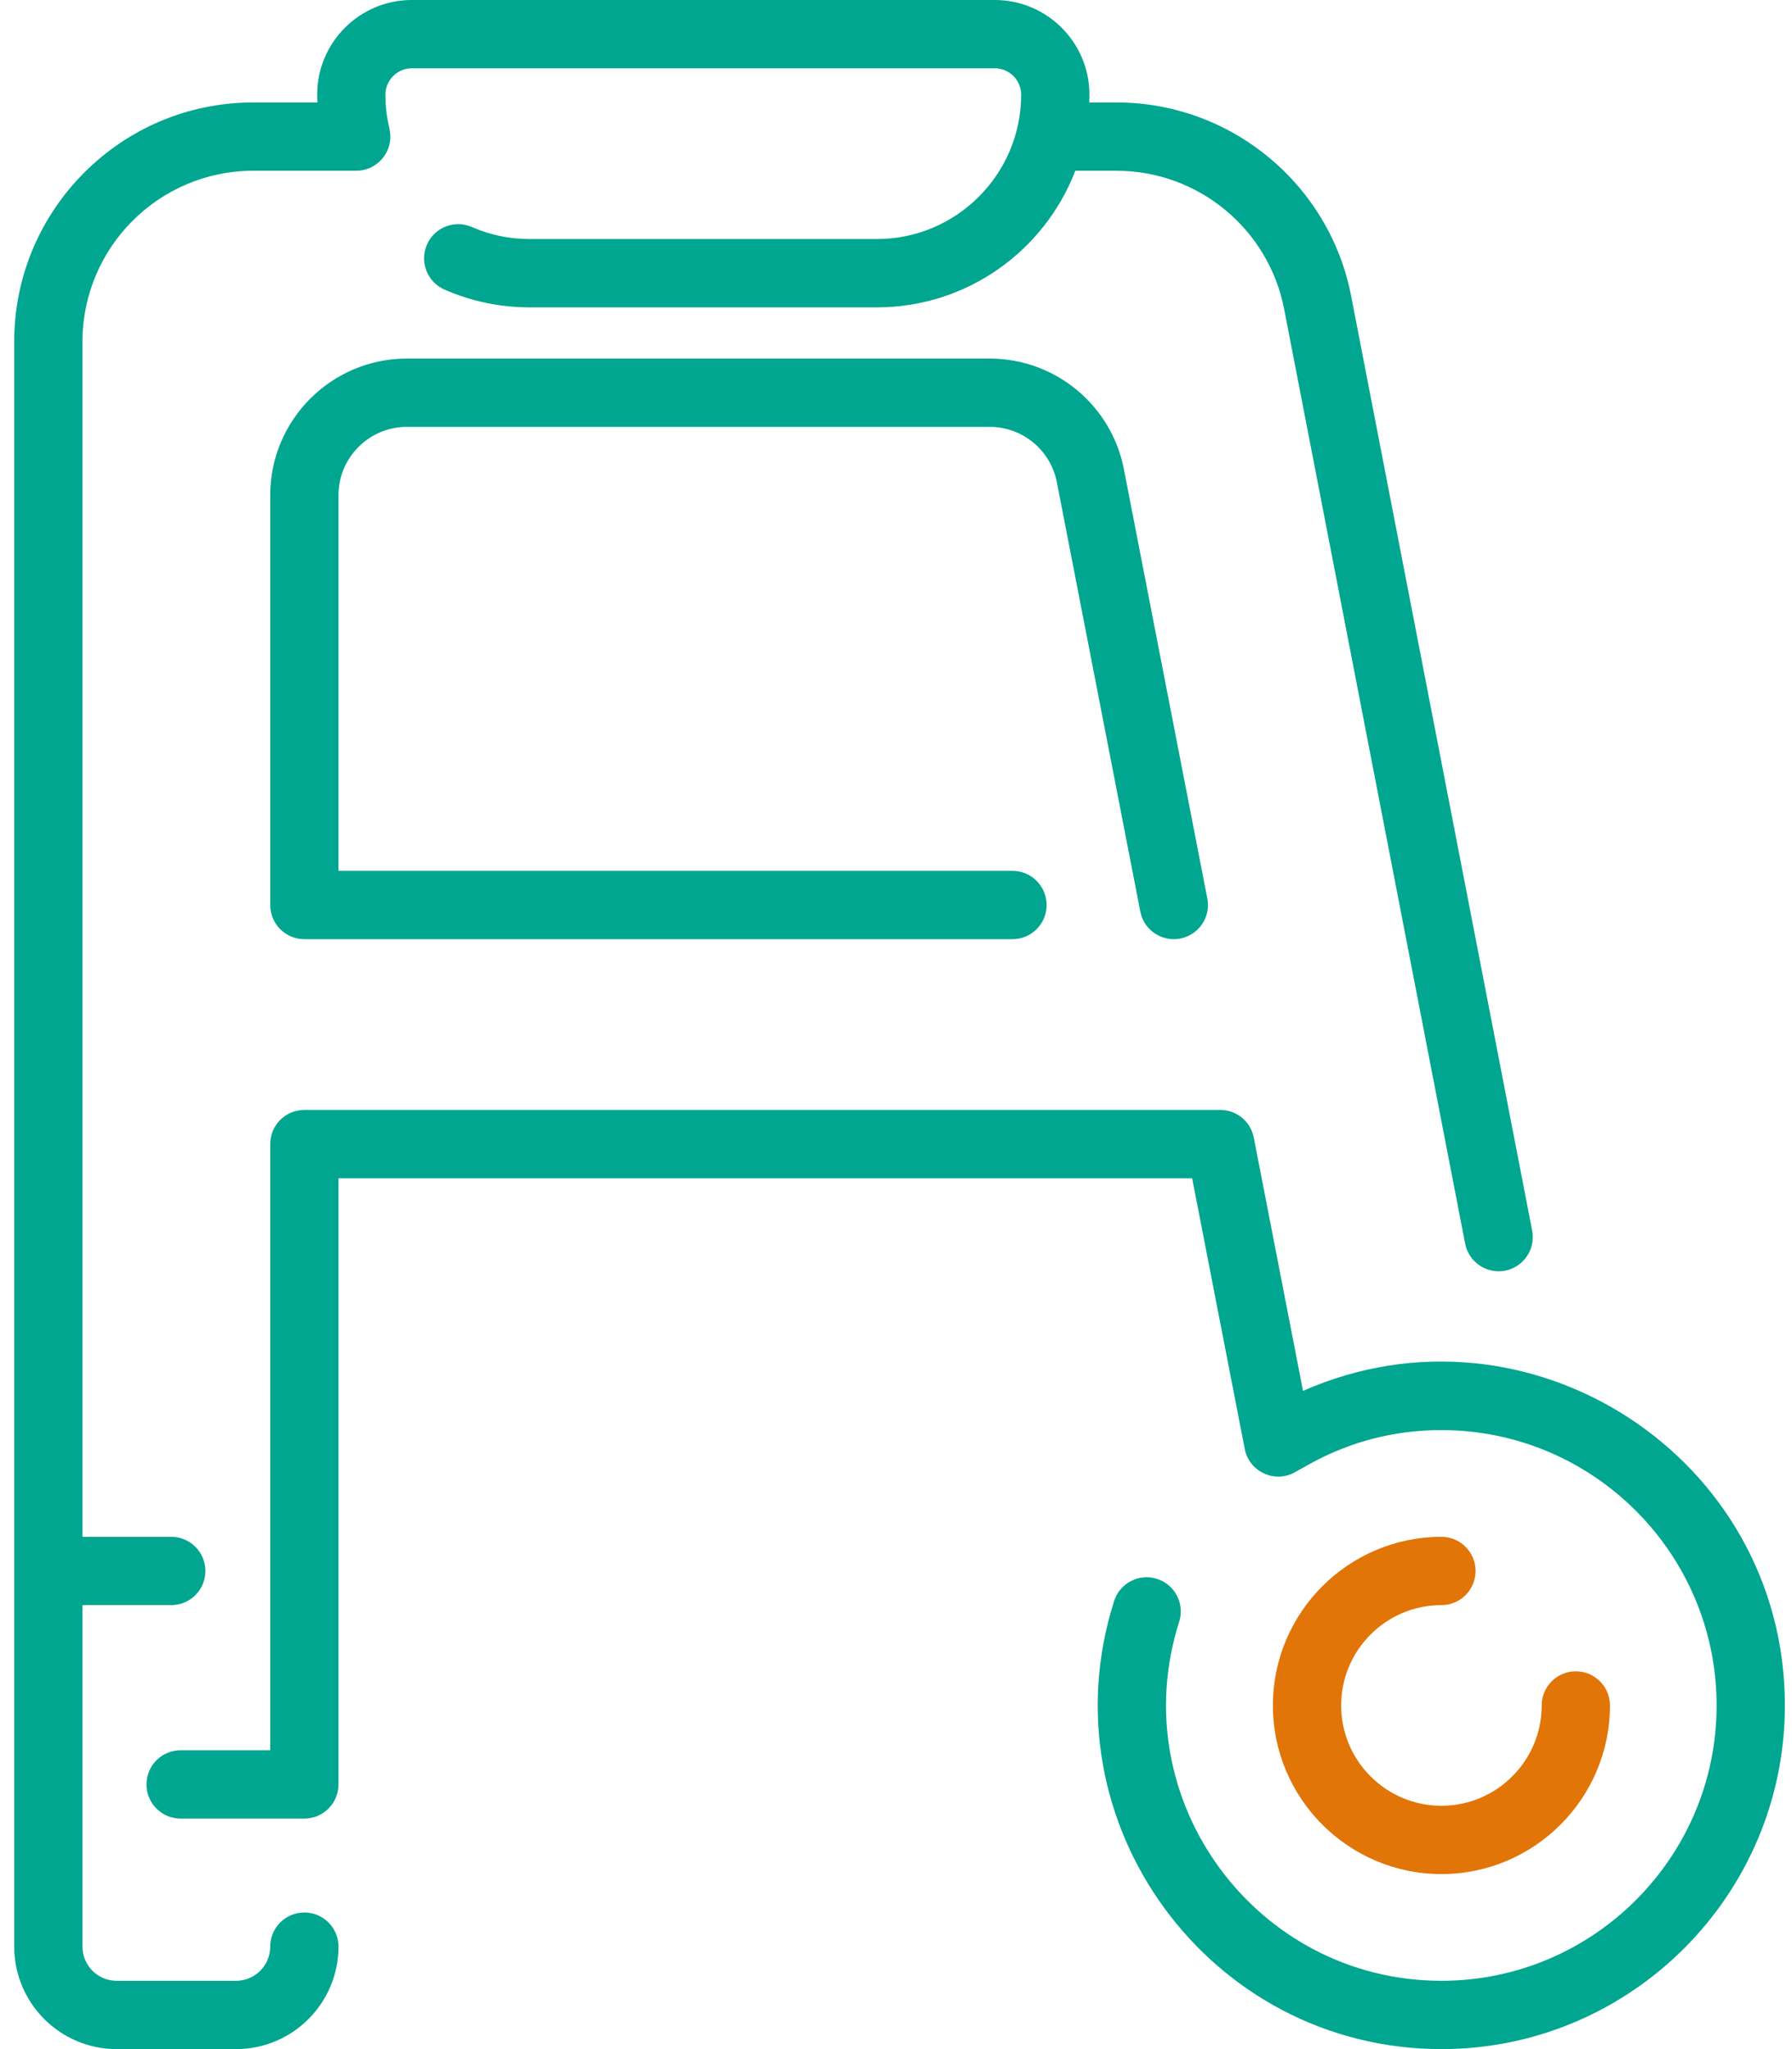
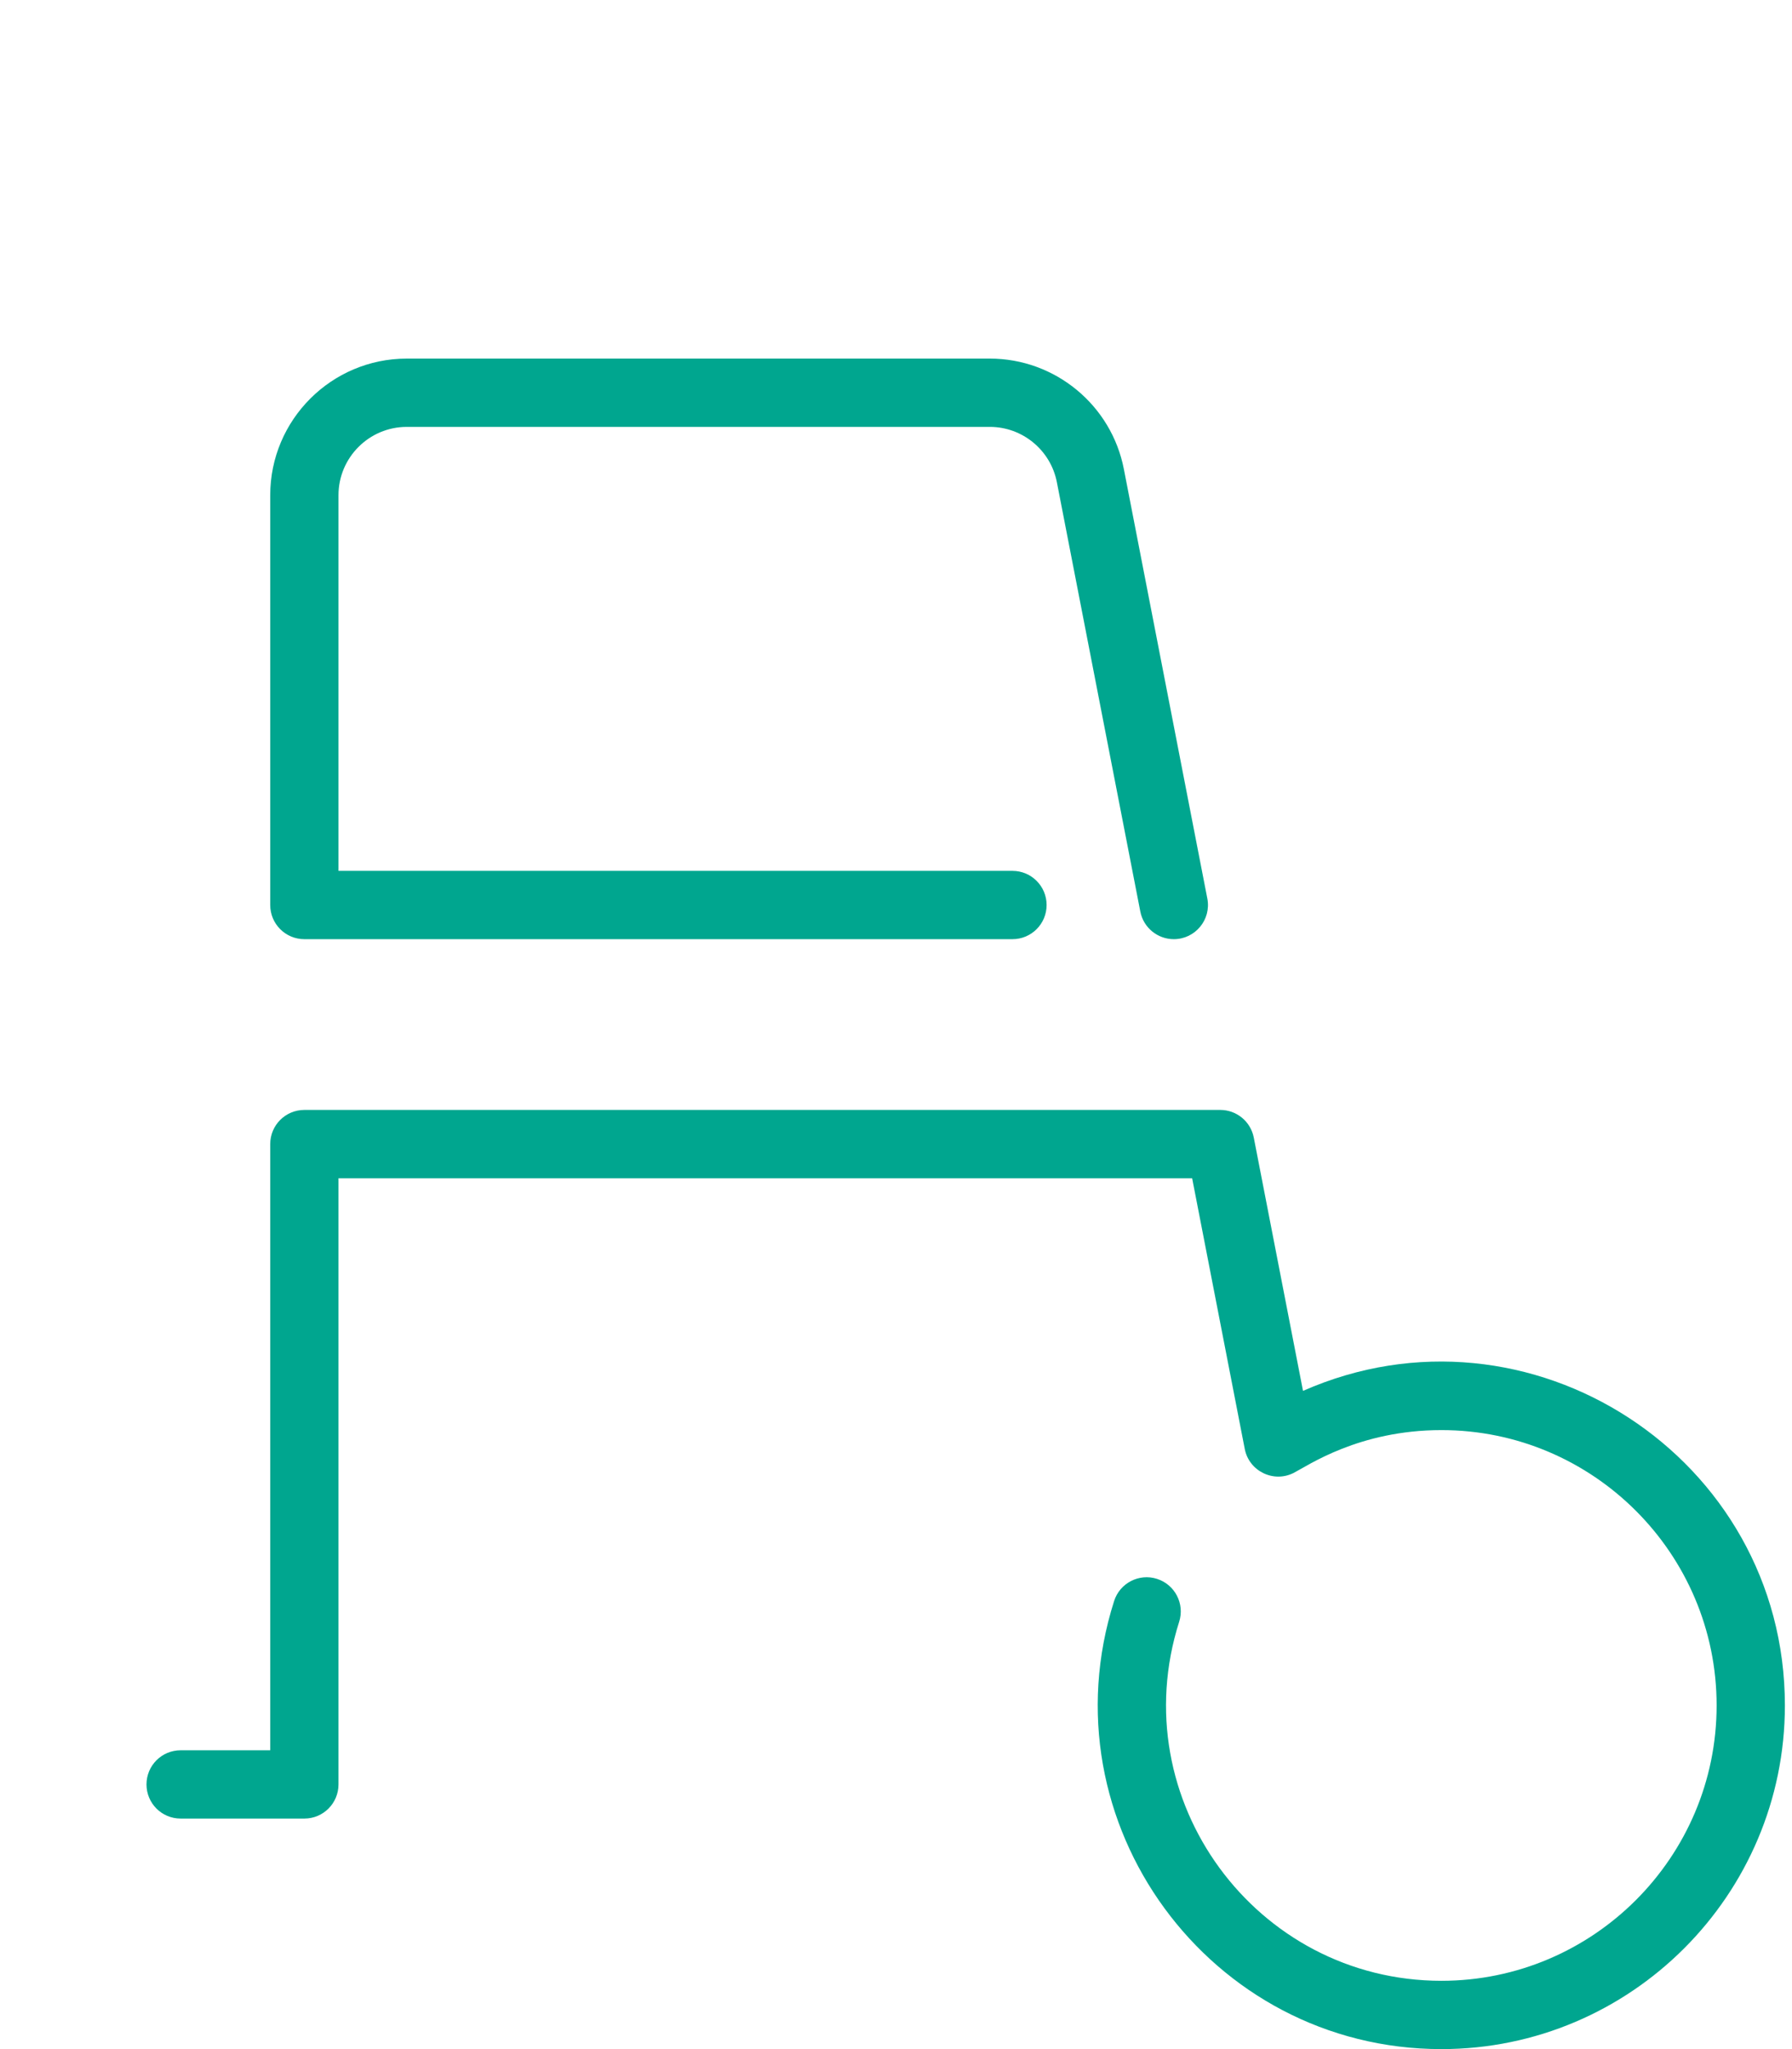
<svg xmlns="http://www.w3.org/2000/svg" width="63px" height="72px" viewBox="0 0 63 72" version="1.1">
  <title>Icons/hero-80px/area-atencion/Rehabilitación</title>
  <g id="Styles-and-Components" stroke="none" stroke-width="1" fill="none" fill-rule="evenodd">
    <g id="Iconos" transform="translate(-675, -1264)">
      <g id="Group" transform="translate(666.5, 1260)">
        <g id="caminante" transform="translate(9, 4)">
-           <path d="M50.175,56.4 C50.838,56.4 51.375,55.863 51.375,55.2 C51.375,54.537 50.838,54 50.175,54 C46.908,54 44.25,56.658 44.25,59.925 C44.25,63.192 46.908,65.85 50.175,65.85 C53.442,65.85 56.1,63.192 56.1,59.925 C56.1,59.262 55.563,58.725 54.9,58.725 C54.237,58.725 53.7,59.262 53.7,59.925 C53.7,61.869 52.119,63.45 50.175,63.45 C48.231,63.45 46.65,61.869 46.65,59.925 C46.65,57.981 48.231,56.4 50.175,56.4 Z" id="Path" fill="#E27508" />
          <path d="M45.309,48.872 L43.578,39.971 C43.468,39.407 42.975,39 42.4,39 L10.2,39 C9.537,39 9,39.537 9,40.2 L9,61.5 L5.85,61.5 C5.187,61.5 4.65,62.037 4.65,62.7 C4.65,63.363 5.187,63.9 5.85,63.9 L10.2,63.9 C10.863,63.9 11.4,63.363 11.4,62.7 L11.4,41.4 L41.411,41.4 L43.261,50.913 C43.411,51.689 44.27,52.116 44.983,51.753 C45.483,51.498 47.275,50.25 50.175,50.25 C55.51,50.25 59.85,54.59 59.85,59.925 C59.85,65.26 55.51,69.6 50.175,69.6 C43.653,69.6 38.965,63.231 40.955,56.985 C41.156,56.353 40.807,55.678 40.175,55.477 C39.544,55.276 38.869,55.625 38.668,56.256 C36.188,64.041 42.027,72 50.175,72 C56.833,72 62.25,66.583 62.25,59.925 C62.25,51.198 53.249,45.375 45.309,48.872 L45.309,48.872 Z" id="Path" fill="#00A68F" />
          <path d="M13.8,15 L34.3,15 C35.447,15 36.438,15.818 36.656,16.946 L39.589,32.029 C39.7,32.602 40.203,33 40.766,33 C41.517,33 42.09,32.316 41.945,31.571 L39.012,16.489 C38.577,14.235 36.594,12.6 34.3,12.6 L13.8,12.6 C11.153,12.6 9,14.753 9,17.4 L9,31.8 C9,32.463 9.537,33 10.2,33 L35.095,33 C35.758,33 36.295,32.463 36.295,31.8 C36.295,31.137 35.758,30.6 35.095,30.6 L11.4,30.6 L11.4,17.4 C11.4,16.077 12.477,15 13.8,15 Z" id="Path" fill="#00A68F" />
-           <path d="M10.2,67.2 C9.537,67.2 9,67.737 9,68.4 C9,69.062 8.462,69.6 7.8,69.6 L3.6,69.6 C2.938,69.6 2.4,69.062 2.4,68.4 L2.4,56.4 L5.521,56.4 C6.184,56.4 6.721,55.863 6.721,55.2 C6.721,54.537 6.184,54 5.521,54 L2.4,54 L2.4,12 C2.4,8.692 5.092,6 8.4,6 L12.024,6 C12.713,6 13.271,5.413 13.22,4.714 C13.2,4.444 13.05,4.102 13.05,3.327 C13.05,2.816 13.466,2.4 13.977,2.4 L34.473,2.4 C34.984,2.4 35.4,2.816 35.4,3.327 C35.4,6.124 33.124,8.4 30.327,8.4 L18.123,8.4 C17.416,8.4 16.732,8.258 16.09,7.977 C15.483,7.711 14.776,7.987 14.51,8.594 C14.244,9.201 14.52,9.909 15.127,10.175 C16.074,10.59 17.082,10.8 18.123,10.8 L30.327,10.8 C33.505,10.8 36.226,8.804 37.304,6 L38.755,6 C41.624,6 44.101,8.044 44.646,10.861 L51.009,43.697 C51.12,44.27 51.622,44.669 52.186,44.669 C52.941,44.669 53.508,43.98 53.365,43.24 L47.002,10.405 C46.24,6.462 42.772,3.6 38.755,3.6 L37.793,3.6 C37.796,3.509 37.8,3.418 37.8,3.327 C37.8,1.492 36.308,0 34.473,0 L13.977,0 C12.142,0 10.65,1.492 10.65,3.327 C10.65,3.418 10.655,3.509 10.658,3.6 L8.4,3.6 C3.768,3.6 0,7.368 0,12 L0,68.4 C0,70.385 1.615,72 3.6,72 L7.8,72 C9.785,72 11.4,70.385 11.4,68.4 C11.4,67.737 10.863,67.2 10.2,67.2 Z" id="Path" fill="#00A68F" />
        </g>
      </g>
    </g>
  </g>
</svg>